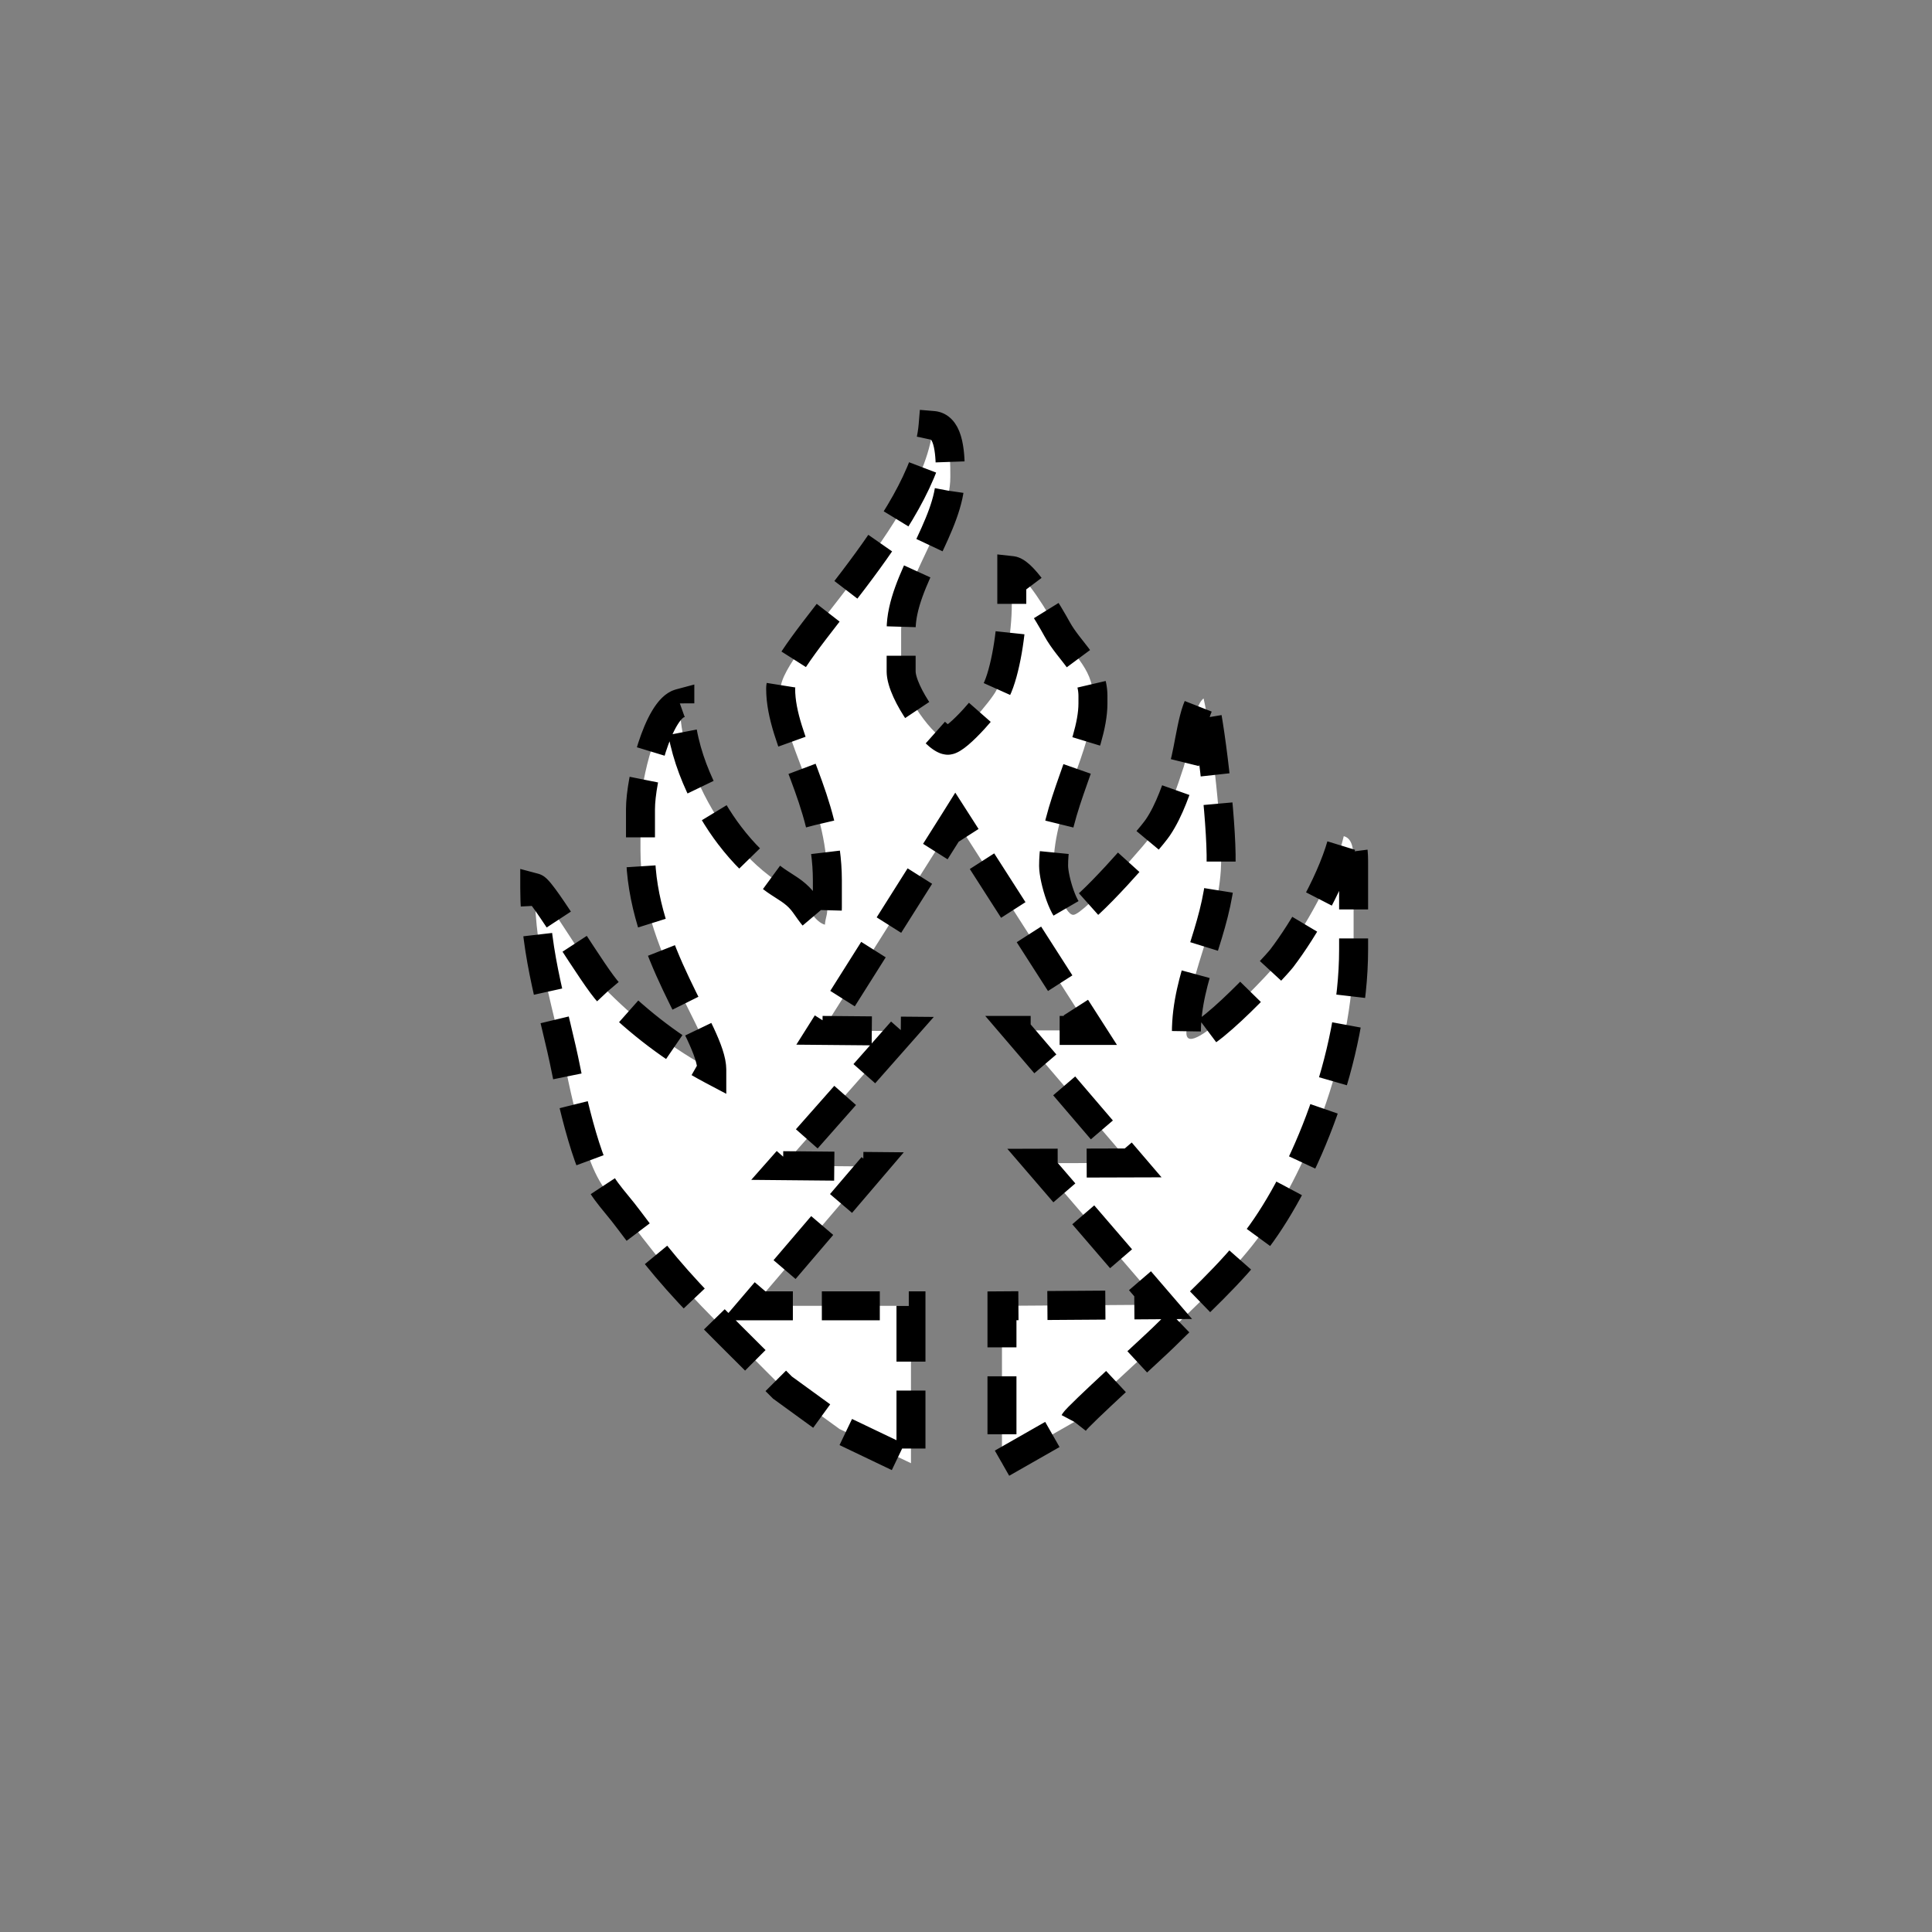
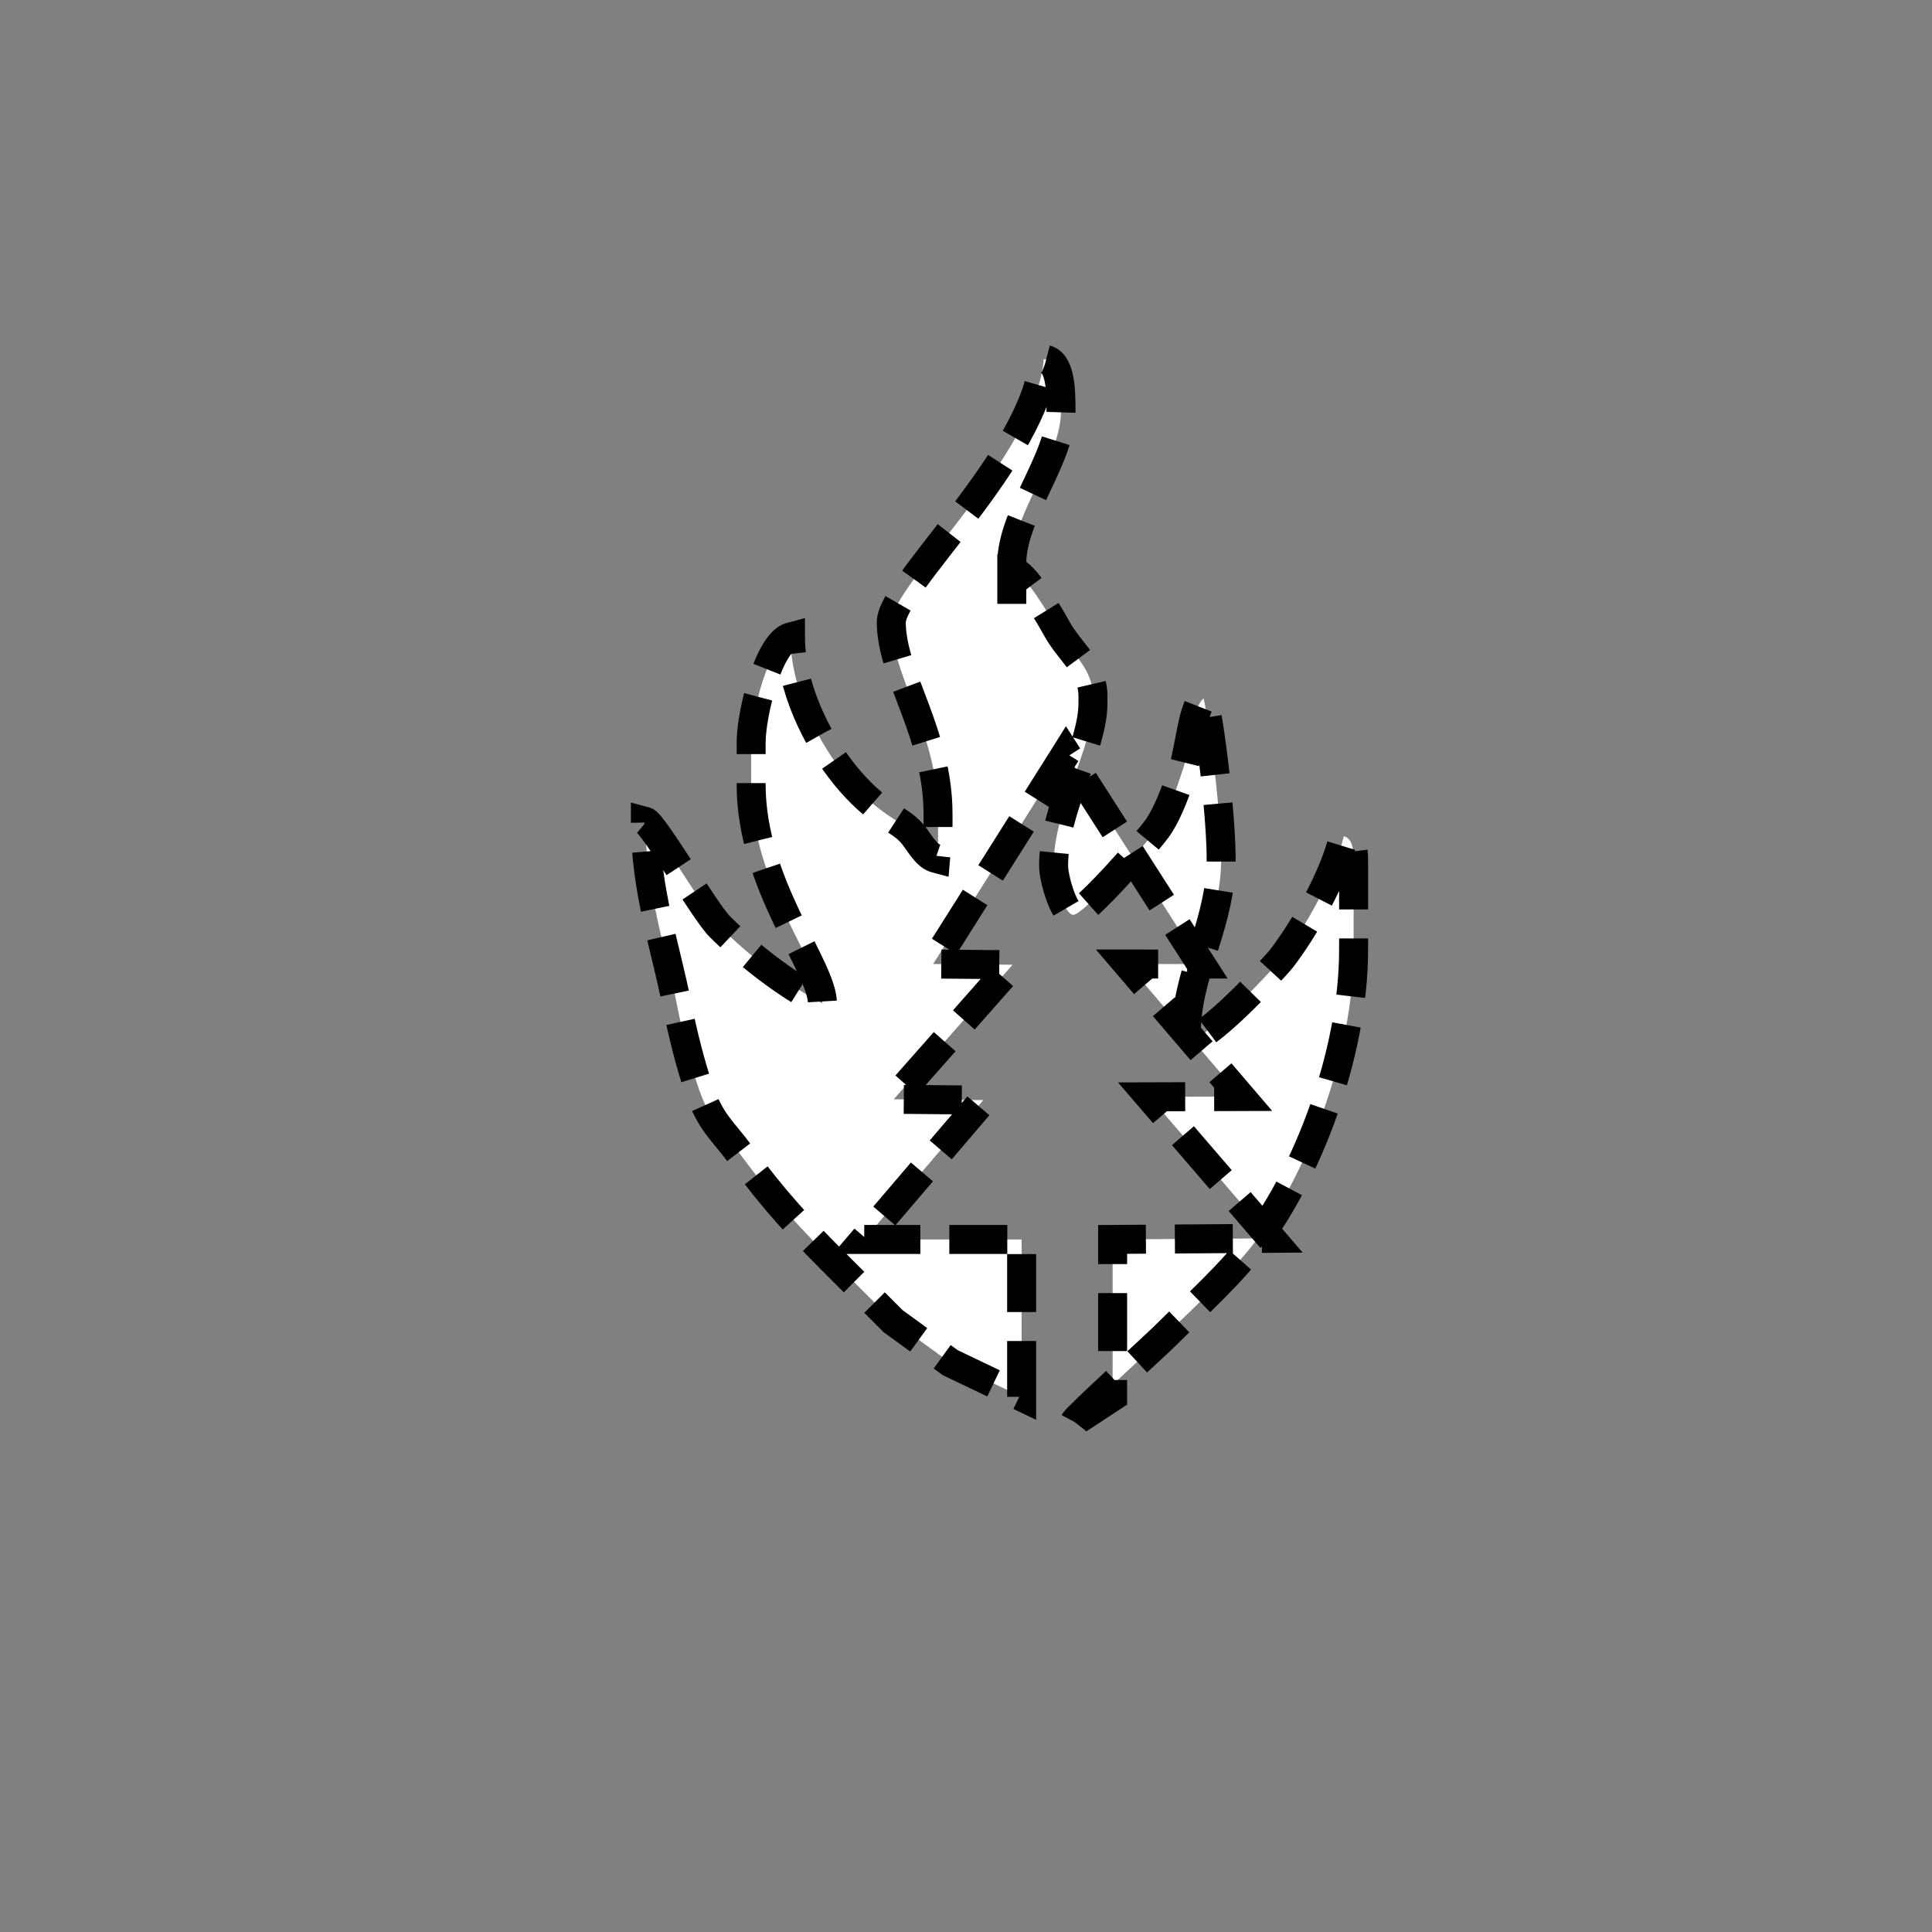
<svg xmlns="http://www.w3.org/2000/svg" xmlns:ns1="http://www.inkscape.org/namespaces/inkscape" xmlns:ns2="http://sodipodi.sourceforge.net/DTD/sodipodi-0.dtd" height="400px" viewBox="0 0 400 400" width="400px" id="svg2" version="1.1" ns1:version="0.48.2 r9819" ns2:docname="efiach---------.svg">
  <rect x="0" y="0" width="400" height="400" fill="#808080" stroke="none" />
  <defs id="defs12" />
  <ns2:namedview pagecolor="#ffffff" bordercolor="#666666" borderopacity="1" objecttolerance="10" gridtolerance="10" guidetolerance="10" ns1:pageopacity="0" ns1:pageshadow="2" ns1:window-width="640" ns1:window-height="480" id="namedview10" showgrid="false" ns1:zoom="0.59" ns1:cx="200" ns1:cy="200" ns1:window-x="0" ns1:window-y="0" ns1:window-maximized="0" ns1:current-layer="svg2" />
-   <path ns1:connector-curvature="0" d="m 222.444,294.386 c 0.608,-1.149 16.309,-15.39 18.478,-17.537 6.611,-6.543 13.891,-13.008 19.389,-20.322 9.723,-12.937 19.939,-37.414 19.939,-59.992 l 0,-17.31 c 0,-2.563 0.077,-5.545 -2.036,-6.109 -1.972,8.463 -8.192,19.205 -12.866,25.318 -1.186,1.55 -19.718,21.806 -19.718,15.411 0,-11.801 6.242,-20.971 7.129,-33.6 0.506,-7.197 -1.896,-28.479 -3.565,-35.64 -2.223,1.629 -2.928,10.518 -4.13,14.198 -1.386,4.241 -2.932,8.944 -5.327,12.492 -1.79,2.65 -15.317,18.112 -17.526,18.112 -1.836,0 -4.073,-7.332 -4.073,-10.182 0,-11.852 8.146,-24.35 8.146,-33.602 l 0,-1.527 c 0,-5.915 -4.811,-9.074 -7.463,-13.92 -1.401,-2.559 -6.727,-11.759 -9.338,-12.045 l 0,7.128 c 0,5.574 -1.354,13.916 -3.202,17.672 -1.013,2.06 -8.002,10.329 -10.035,10.329 -2.584,0 -9.673,-9.789 -9.673,-14.255 l 0,-8.655 c 0,-10.132 10.183,-21.601 10.183,-31.565 l 0,-0.509 c 0,-3.684 -0.086,-9.893 -3.565,-10.182 -1.669,20.062 -31.565,46.764 -31.565,54.475 0,10.995 9.674,22.946 9.674,39.711 l 0,5.601 c 0,1.755 -0.377,1.971 -0.509,3.564 -1.96,-0.524 -3.388,-3.369 -4.713,-4.961 -1.629,-1.957 -3.496,-2.808 -5.477,-4.196 -3.705,-2.597 -6.719,-5.636 -9.528,-9.31 -4.694,-6.138 -10.32,-16.792 -10.32,-27.354 -4.482,1.197 -8.146,15.788 -8.146,21.892 l 0,8.655 c 0,20.728 14.764,37.727 14.764,45.311 -7.9,-4.18 -15.098,-9.787 -21.26,-15.905 -3.02,-2.998 -13.765,-21.334 -15.396,-21.769 0,14.206 4.145,25.872 6.496,37.797 1.134,5.754 2.885,12.834 4.633,17.769 2.431,6.864 4.67,8.188 8.517,13.374 7.381,9.951 12.147,15.038 20.701,23.592 3.771,3.771 7.197,7.153 10.946,10.946 l 11.823,8.585 14.778,7.07 0,-32.583 -32.583,0 24.638,-28.846 -18.529,-0.174 24.601,-27.856 -16.454,-0.146 27.217,-43.127 0.312,-0.498 27.96,43.628 -15.269,-0.003 23.483,27.436 -18.902,0.057 25.213,29.299 -32.849,0.229 0,32.584 z" style="fill:#ffffff;stroke:#000000;stroke-width:6;stroke-miterlimit:4;stroke-opacity:1;stroke-dasharray:12, 6;stroke-dashoffset:0" id="path8" />
+   <path ns1:connector-curvature="0" d="m 222.444,294.386 c 0.608,-1.149 16.309,-15.39 18.478,-17.537 6.611,-6.543 13.891,-13.008 19.389,-20.322 9.723,-12.937 19.939,-37.414 19.939,-59.992 l 0,-17.31 c 0,-2.563 0.077,-5.545 -2.036,-6.109 -1.972,8.463 -8.192,19.205 -12.866,25.318 -1.186,1.55 -19.718,21.806 -19.718,15.411 0,-11.801 6.242,-20.971 7.129,-33.6 0.506,-7.197 -1.896,-28.479 -3.565,-35.64 -2.223,1.629 -2.928,10.518 -4.13,14.198 -1.386,4.241 -2.932,8.944 -5.327,12.492 -1.79,2.65 -15.317,18.112 -17.526,18.112 -1.836,0 -4.073,-7.332 -4.073,-10.182 0,-11.852 8.146,-24.35 8.146,-33.602 l 0,-1.527 c 0,-5.915 -4.811,-9.074 -7.463,-13.92 -1.401,-2.559 -6.727,-11.759 -9.338,-12.045 l 0,7.128 l 0,-8.655 c 0,-10.132 10.183,-21.601 10.183,-31.565 l 0,-0.509 c 0,-3.684 -0.086,-9.893 -3.565,-10.182 -1.669,20.062 -31.565,46.764 -31.565,54.475 0,10.995 9.674,22.946 9.674,39.711 l 0,5.601 c 0,1.755 -0.377,1.971 -0.509,3.564 -1.96,-0.524 -3.388,-3.369 -4.713,-4.961 -1.629,-1.957 -3.496,-2.808 -5.477,-4.196 -3.705,-2.597 -6.719,-5.636 -9.528,-9.31 -4.694,-6.138 -10.32,-16.792 -10.32,-27.354 -4.482,1.197 -8.146,15.788 -8.146,21.892 l 0,8.655 c 0,20.728 14.764,37.727 14.764,45.311 -7.9,-4.18 -15.098,-9.787 -21.26,-15.905 -3.02,-2.998 -13.765,-21.334 -15.396,-21.769 0,14.206 4.145,25.872 6.496,37.797 1.134,5.754 2.885,12.834 4.633,17.769 2.431,6.864 4.67,8.188 8.517,13.374 7.381,9.951 12.147,15.038 20.701,23.592 3.771,3.771 7.197,7.153 10.946,10.946 l 11.823,8.585 14.778,7.07 0,-32.583 -32.583,0 24.638,-28.846 -18.529,-0.174 24.601,-27.856 -16.454,-0.146 27.217,-43.127 0.312,-0.498 27.96,43.628 -15.269,-0.003 23.483,27.436 -18.902,0.057 25.213,29.299 -32.849,0.229 0,32.584 z" style="fill:#ffffff;stroke:#000000;stroke-width:6;stroke-miterlimit:4;stroke-opacity:1;stroke-dasharray:12, 6;stroke-dashoffset:0" id="path8" />
</svg>